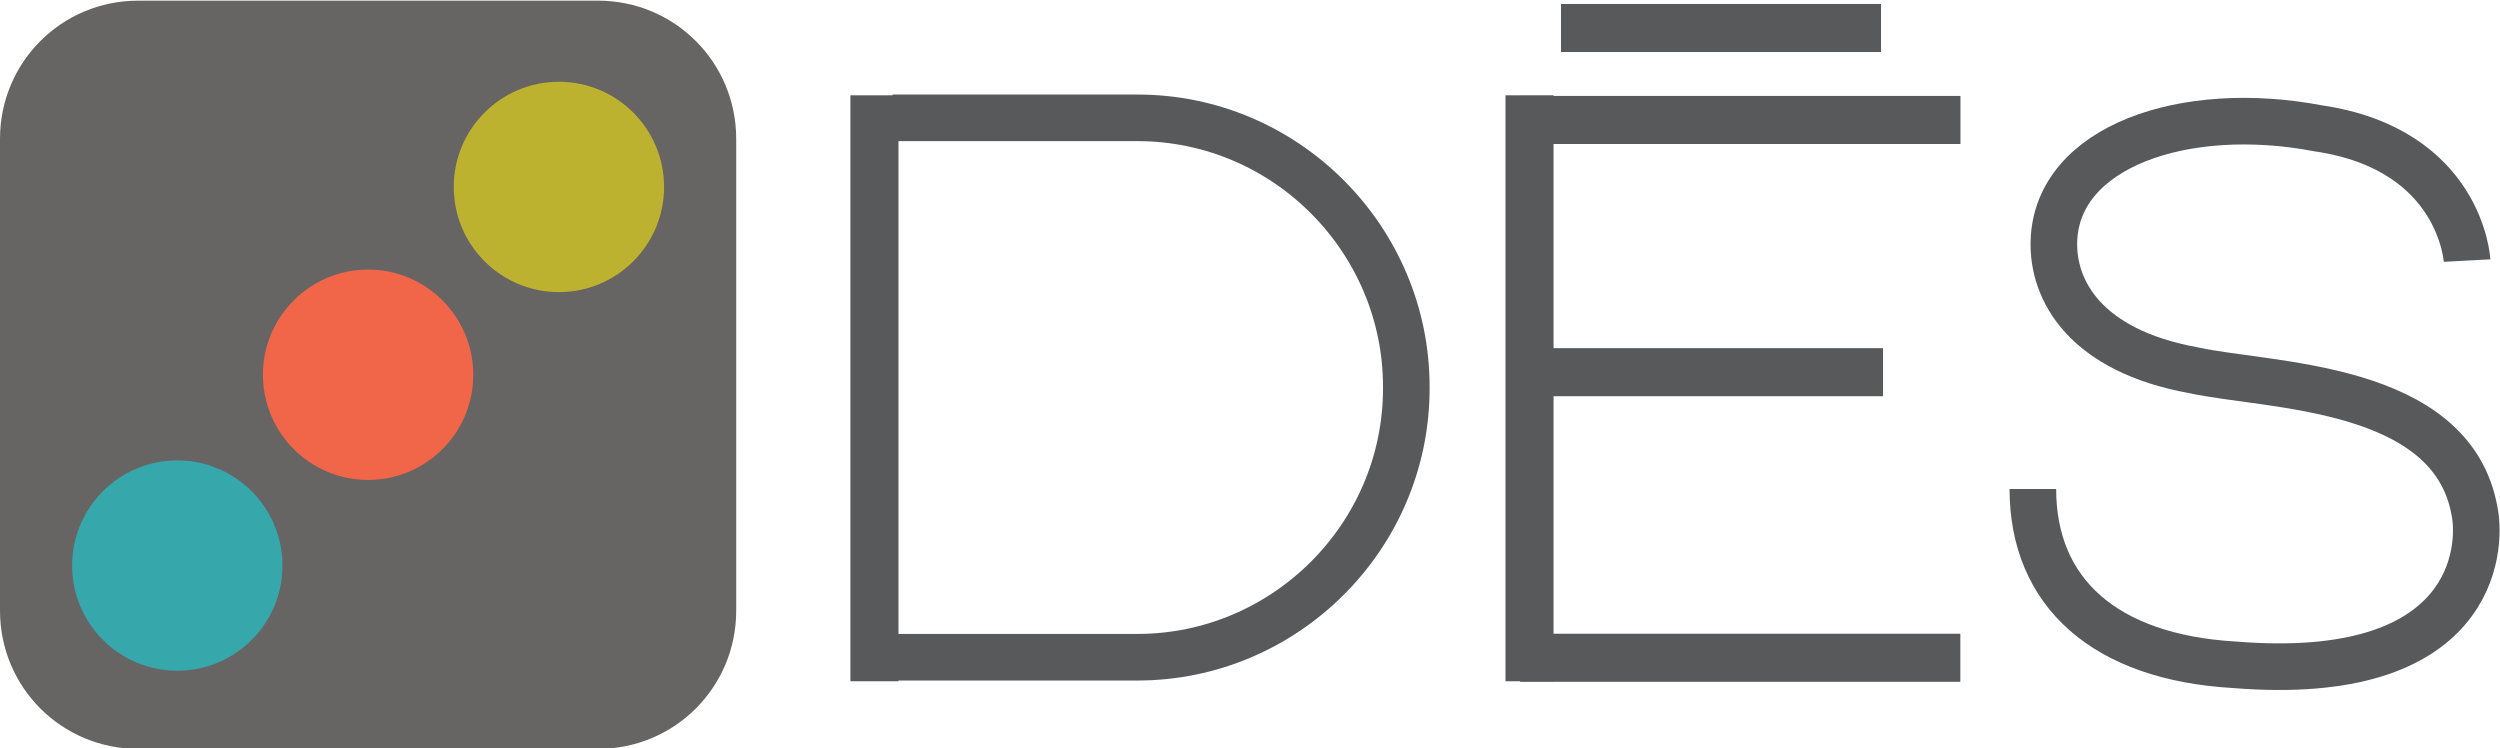
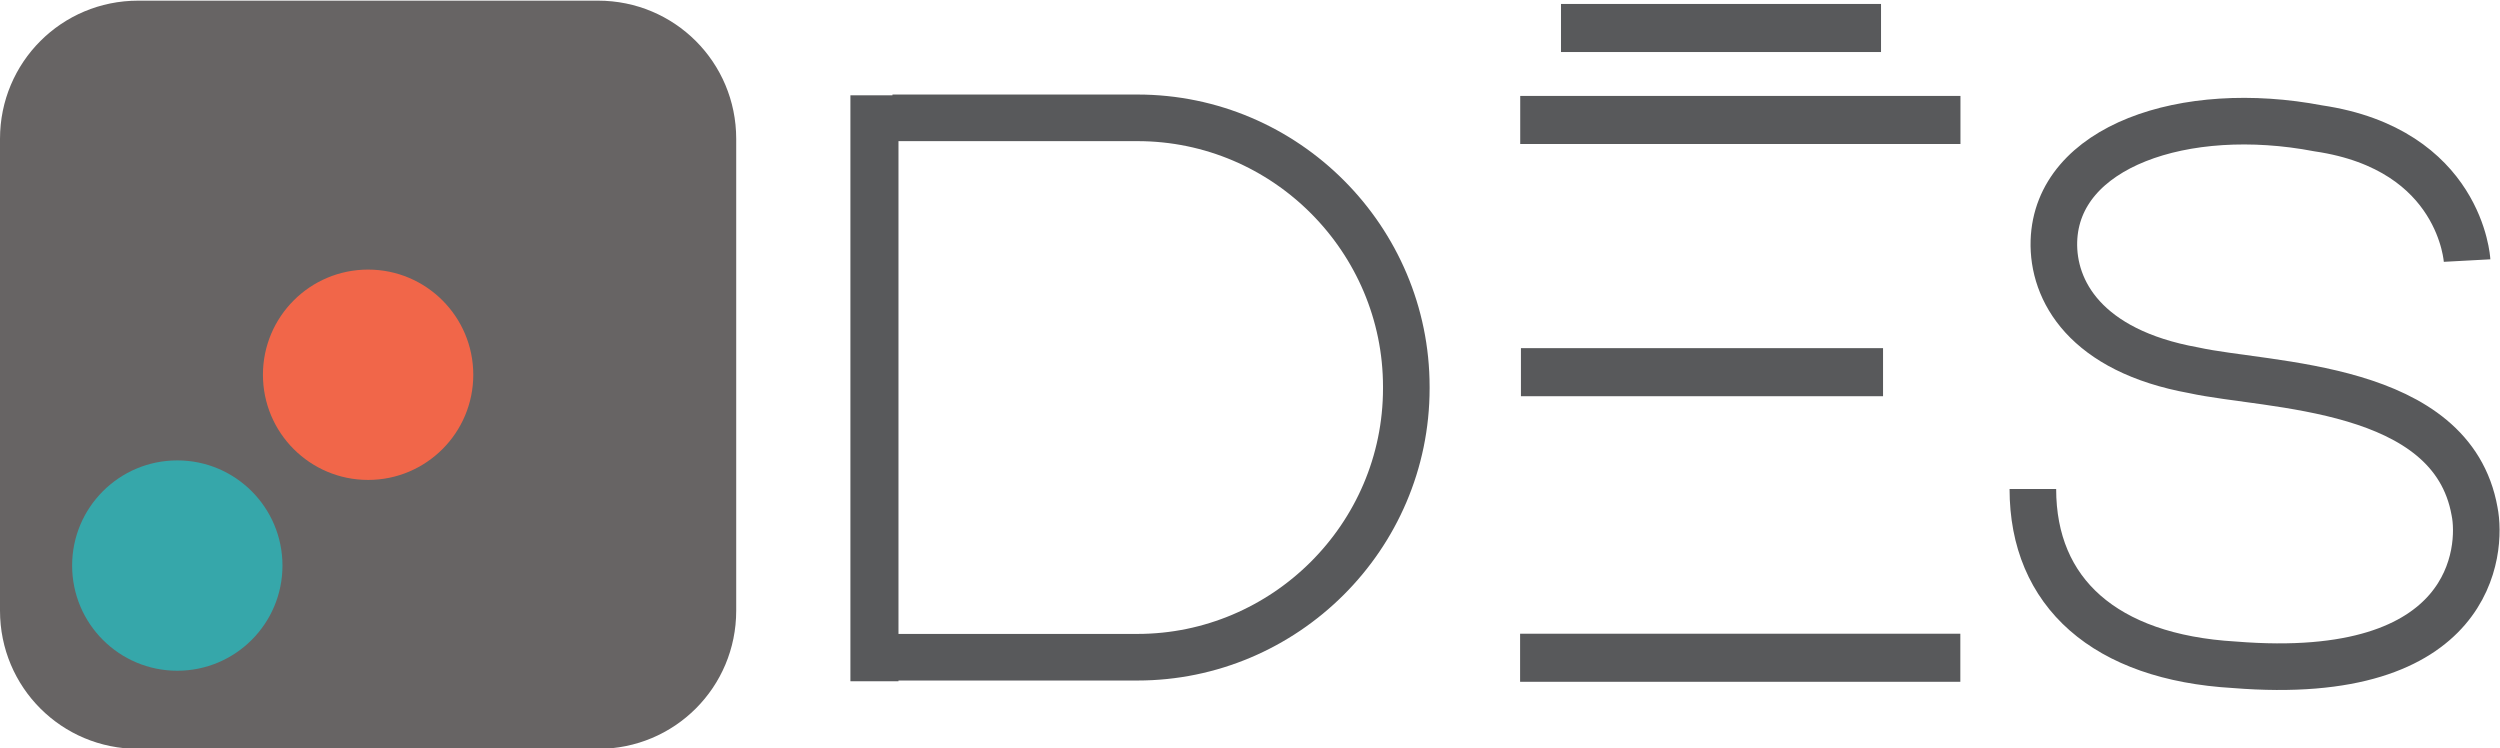
<svg xmlns="http://www.w3.org/2000/svg" version="1.1" id="Layer_1" x="0px" y="0px" width="140.938px" height="42.17px" viewBox="0 78.915 140.938 42.17" enable-background="new 0 78.915 140.938 42.17" xml:space="preserve">
  <path fill="#676464" d="M33.711,121.133H7.792c-4.32,0-7.792-3.472-7.792-7.792V86.744c0-4.32,3.473-7.792,7.792-7.792h25.919  c4.32,0,7.793,3.473,7.793,7.792v26.597C41.504,117.661,38.031,121.133,33.711,121.133z" />
  <g>
-     <circle fill="#BDB130" cx="31.509" cy="89.454" r="5.929" />
    <circle fill="#F16649" cx="20.752" cy="100.042" r="5.929" />
    <circle fill="#36A7AA" cx="9.995" cy="110.799" r="5.929" />
  </g>
  <rect x="47.942" y="84.288" fill="#58595B" width="2.71" height="33.033" />
  <g>
    <rect x="85.696" y="114.641" fill="#58595B" width="24.818" height="2.71" />
    <g>
-       <rect x="84.872" y="84.288" fill="#58595B" width="2.71" height="33.033" />
      <rect x="85.703" y="84.323" fill="#58595B" width="24.818" height="2.71" />
      <rect x="85.743" y="98.542" fill="#58595B" width="20.414" height="2.71" />
      <rect x="88.001" y="79.138" fill="#58595B" width="18.042" height="2.71" />
    </g>
  </g>
  <path fill="none" stroke="#58595B" stroke-width="2.627" stroke-miterlimit="10" d="M50.313,85.558H64.12  c8.385,0,15.161,6.861,15.161,15.162v0.085c0,8.386-6.861,15.161-15.161,15.161H50.313" />
  <path fill="none" stroke="#58595B" stroke-width="2.627" stroke-miterlimit="10" d="M139.082,93.605c0,0-0.338-6.268-8.386-7.454  c-7.538-1.439-14.738,1.017-14.907,6.353c-0.084,2.795,1.779,6.184,7.878,7.285c4.235,0.932,14.568,0.762,15.839,7.962  c0.423,2.118,0,9.74-13.553,8.641c-7.284-0.425-11.35-4.066-11.35-9.91" />
  <rect y="66.5" fill="none" width="139.674" height="67" />
</svg>